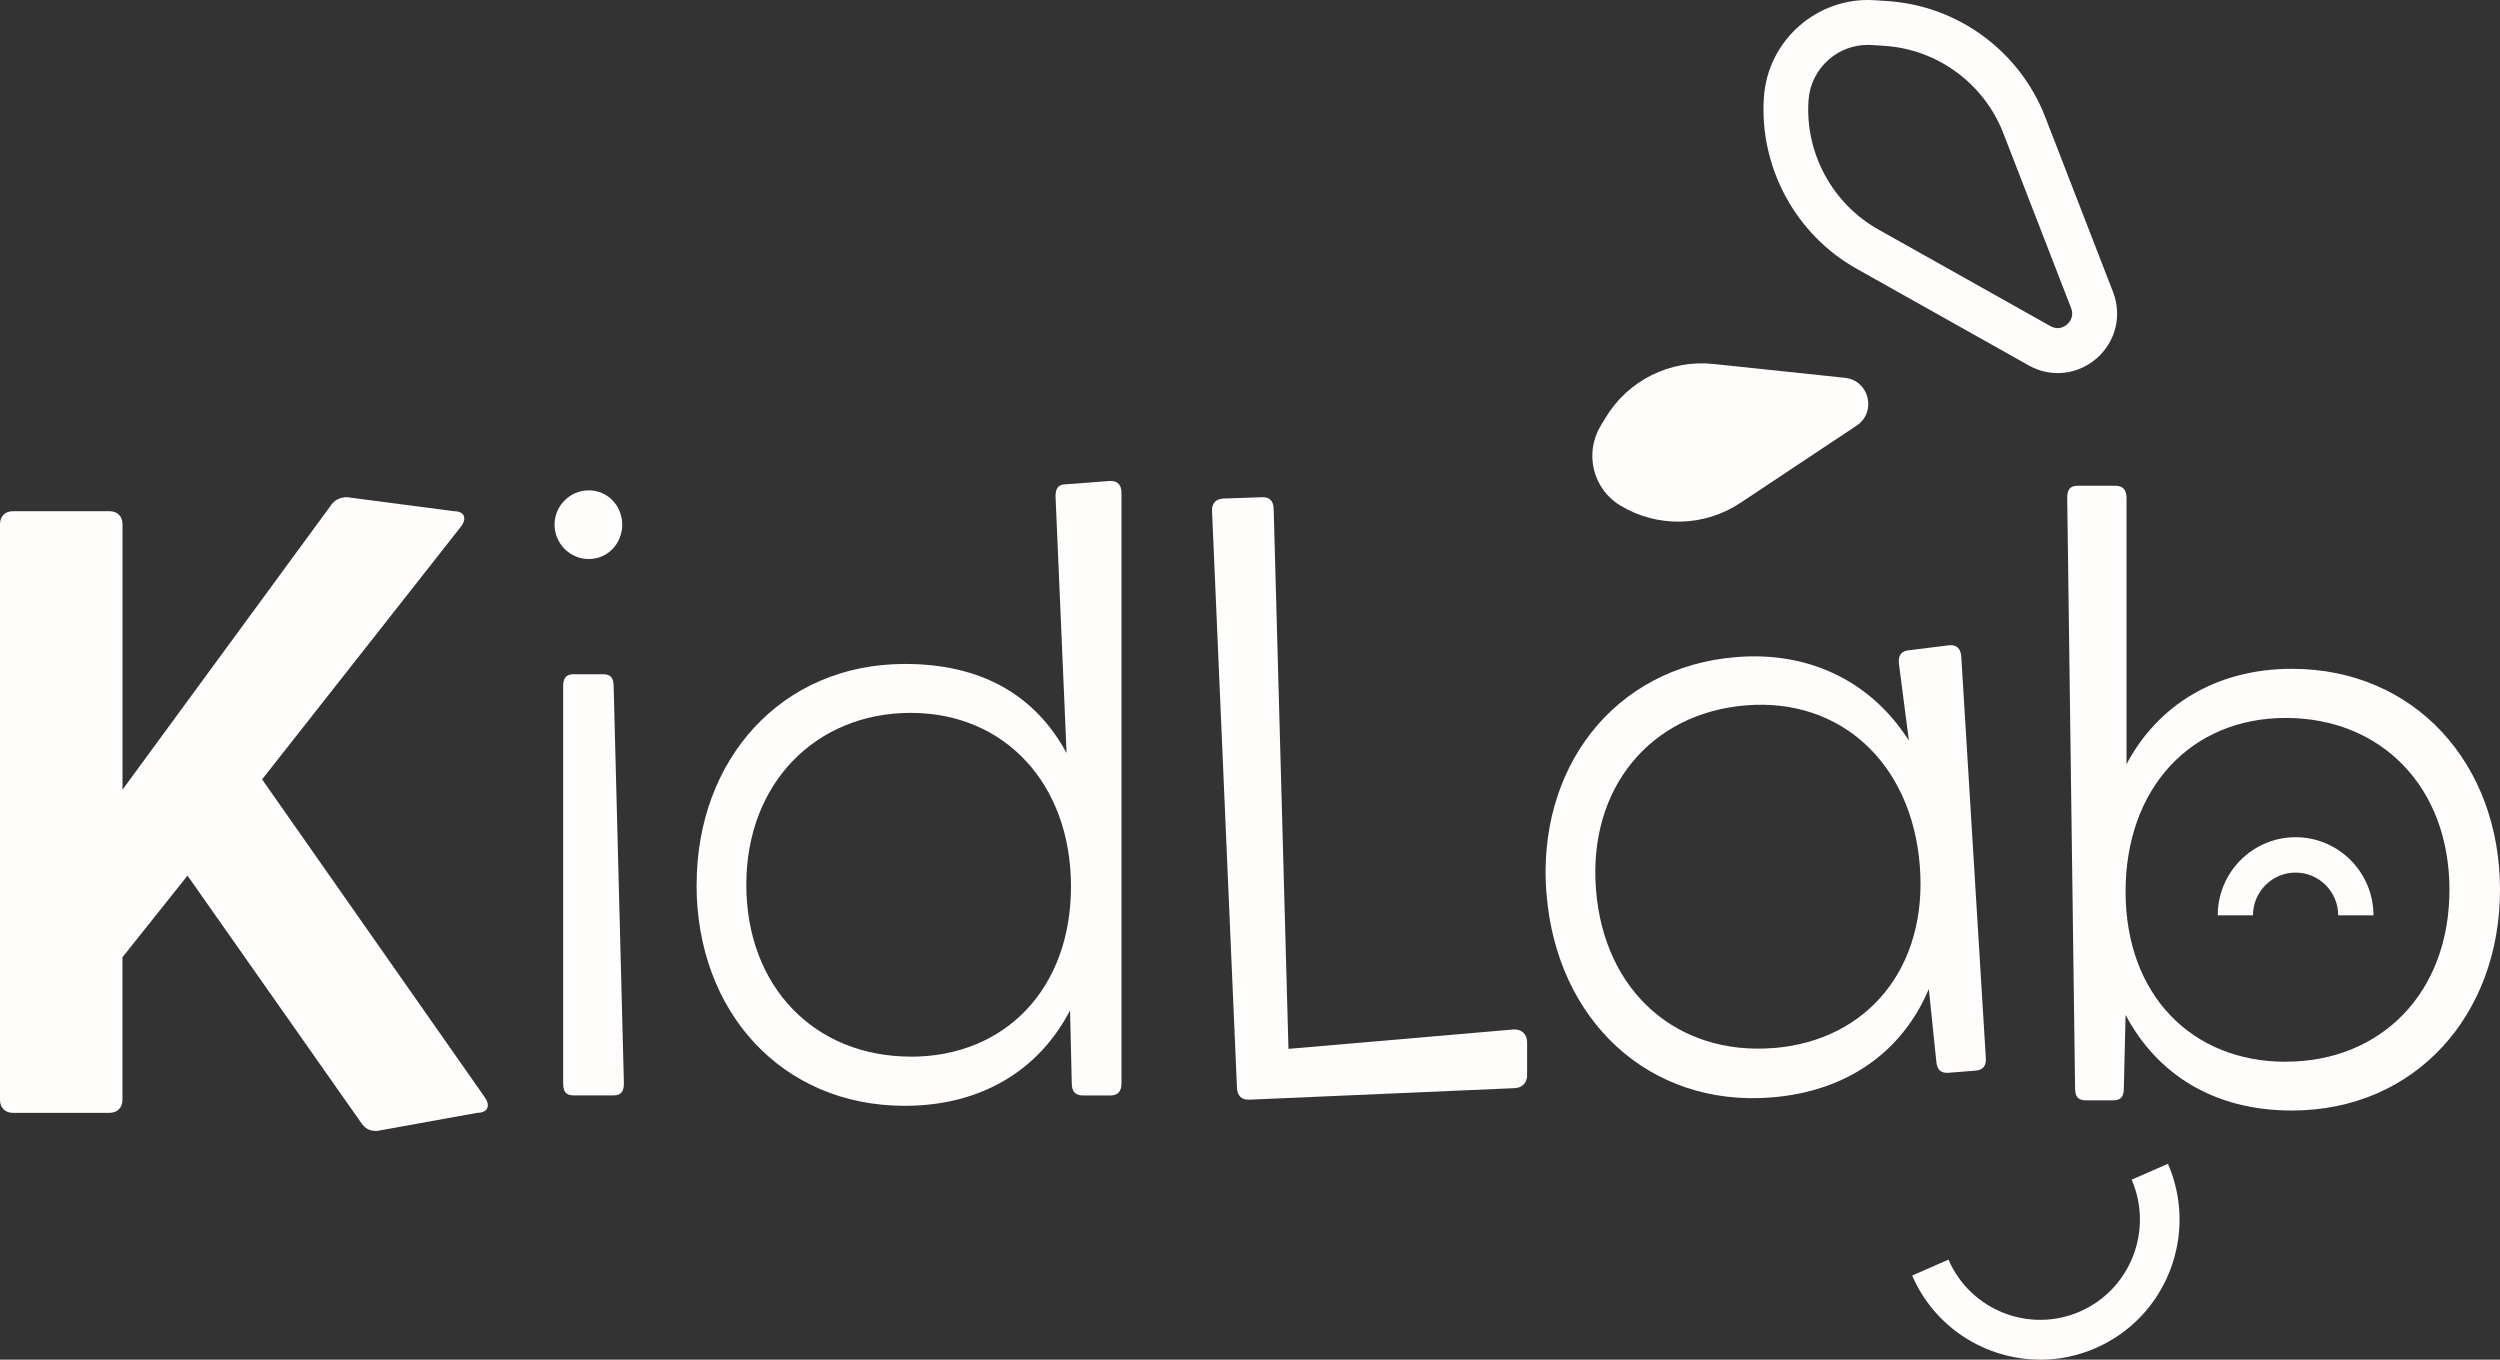
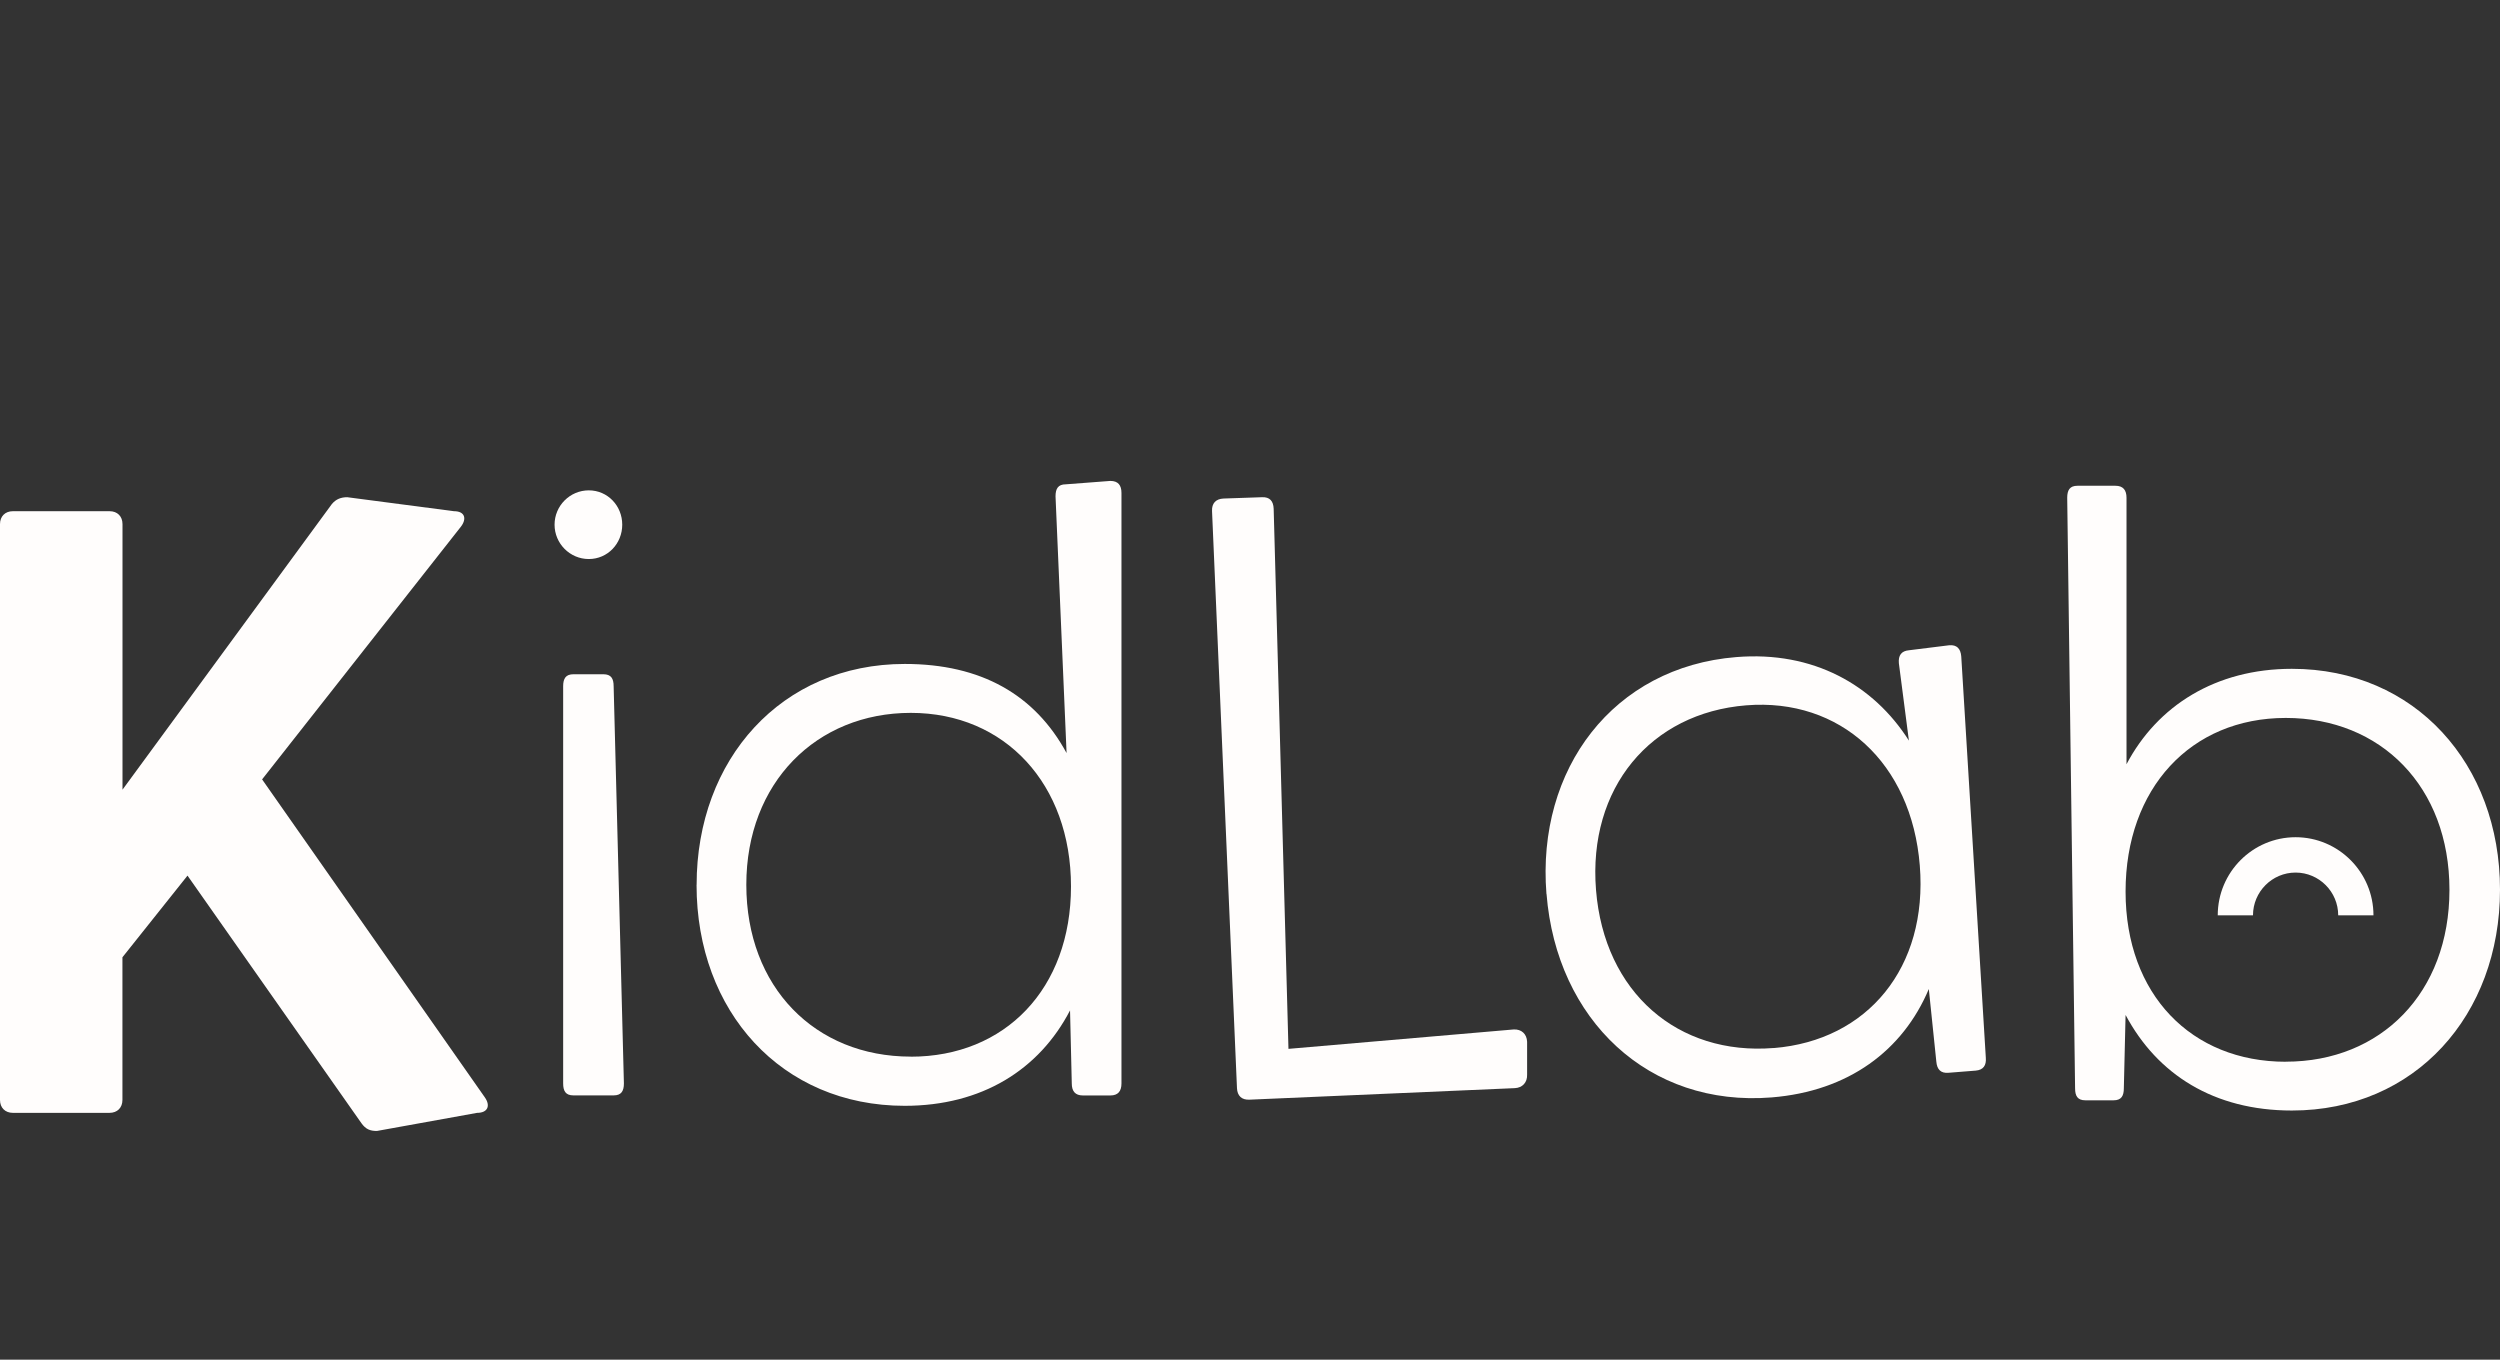
<svg xmlns="http://www.w3.org/2000/svg" width="114" height="62" viewBox="0 0 114 62" fill="none">
  <rect x="0" y="0" width="114" height="62" fill="#333333" stroke="none" />
  <g clip-path="url(#clip0_90_1225)">
    <path d="M0 50.158V23.899C0 23.546 0.234 23.311 0.586 23.311H5C5.352 23.311 5.586 23.546 5.586 23.899V36.009L15.131 22.987C15.325 22.753 15.559 22.673 15.835 22.673L20.703 23.311C21.21 23.311 21.29 23.665 21.016 24.018L11.952 35.54L22.11 50.042C22.383 50.435 22.228 50.746 21.757 50.746L17.186 51.572C16.873 51.572 16.679 51.493 16.481 51.218L8.55 39.928L5.583 43.652V50.158C5.583 50.511 5.349 50.746 4.996 50.746H0.586C0.234 50.746 0 50.511 0 50.158Z" fill="#FFFDFC" />
    <path d="M56.406 49.616L55.269 23.305C55.253 22.951 55.441 22.749 55.793 22.733L57.548 22.673C57.901 22.657 58.066 22.849 58.079 23.199L58.754 47.828L69.026 46.943C69.379 46.926 69.623 47.151 69.636 47.504V49.005C69.649 49.358 69.425 49.603 69.076 49.619L56.975 50.145C56.623 50.161 56.422 49.973 56.406 49.619V49.616Z" fill="#FFFDFC" />
    <path d="M25.288 23.926C25.288 23.063 25.989 22.36 26.849 22.36C27.709 22.36 28.374 23.063 28.374 23.926C28.374 24.788 27.709 25.492 26.849 25.492C25.989 25.492 25.288 24.785 25.288 23.926ZM25.68 31.294C25.68 30.941 25.799 30.746 26.148 30.746H27.514C27.867 30.746 27.982 30.941 27.982 31.294L28.45 49.401C28.45 49.755 28.331 49.95 27.982 49.95H26.148C25.795 49.95 25.68 49.755 25.68 49.401V31.294Z" fill="#FFFDFC" />
    <path d="M31.766 40.347C31.766 34.625 35.633 30.276 41.258 30.276C44.736 30.276 47.19 31.674 48.636 34.34L48.132 22.634C48.132 22.28 48.251 22.085 48.6 22.085L50.632 21.93C50.984 21.93 51.139 22.125 51.139 22.478V49.404C51.139 49.758 50.984 49.953 50.632 49.953H49.38C49.028 49.953 48.873 49.758 48.873 49.404L48.794 46.074C47.388 48.78 44.769 50.425 41.255 50.425C35.63 50.425 31.763 46.113 31.763 40.354L31.766 40.347ZM41.532 48.185C45.83 48.185 48.837 45.089 48.837 40.423C48.837 35.758 45.83 32.507 41.532 32.507C37.234 32.507 34.032 35.682 34.032 40.344C34.032 45.007 37.158 48.182 41.532 48.182V48.185Z" fill="#FFFDFC" />
    <path d="M70.518 40.764C70.061 35.061 73.568 30.412 79.177 29.963C82.681 29.678 85.432 31.228 87.046 33.772L86.588 30.24C86.558 29.89 86.7 29.682 87.049 29.652L88.883 29.424C89.232 29.394 89.404 29.579 89.433 29.93L90.553 48.231C90.583 48.582 90.441 48.79 90.092 48.82L88.847 48.919C88.498 48.949 88.327 48.764 88.297 48.413L87.954 45.099C86.769 47.908 84.292 49.758 80.788 50.042C75.179 50.495 70.98 46.507 70.522 40.764H70.518ZM80.88 47.792C85.165 47.445 87.915 44.118 87.543 39.469C87.167 34.78 83.913 31.82 79.628 32.163C75.268 32.513 72.406 35.93 72.778 40.579C73.153 45.268 76.519 48.142 80.88 47.789V47.792Z" fill="#FFFDFC" />
    <path d="M96.926 46.295L96.847 49.626C96.847 49.979 96.729 50.174 96.379 50.174H95.092C94.739 50.174 94.624 49.979 94.624 49.626L94.265 22.7C94.265 22.346 94.384 22.151 94.733 22.151H96.462C96.814 22.151 96.969 22.346 96.969 22.7V34.849C98.375 32.183 101.033 30.498 104.508 30.498C110.133 30.498 114 34.849 114 40.569C114 46.288 110.133 50.64 104.508 50.64C100.954 50.64 98.375 48.995 96.93 46.288L96.926 46.295ZM104.231 48.413C108.569 48.413 111.695 45.278 111.695 40.576C111.695 35.874 108.569 32.738 104.231 32.738C99.894 32.738 96.926 35.953 96.926 40.655C96.926 45.357 99.933 48.416 104.231 48.416V48.413Z" fill="#FFFDFC" />
    <path d="M108.23 41.739H106.622C106.622 40.665 105.75 39.789 104.679 39.789C103.609 39.789 102.736 40.665 102.736 41.739H101.129C101.129 39.773 102.723 38.177 104.679 38.177C106.636 38.177 108.23 39.776 108.23 41.739Z" fill="#FFFDFC" />
-     <path d="M93.037 62C90.579 62 88.234 60.566 87.194 58.164L88.85 57.44C89.852 59.75 92.543 60.811 94.845 59.806C97.147 58.802 98.204 56.102 97.203 53.792L98.859 53.069C100.259 56.297 98.784 60.067 95.566 61.471C94.743 61.832 93.88 62.003 93.033 62.003L93.037 62Z" fill="#FFFDFC" />
-     <path d="M93.834 17.013C93.382 17.013 92.924 16.898 92.506 16.66L84.651 12.249C81.881 10.692 80.225 7.633 80.432 4.454C80.603 1.831 82.873 -0.159 85.484 0.01L86.081 0.05C89.278 0.261 92.098 2.333 93.26 5.33L96.353 13.309C96.771 14.39 96.478 15.583 95.605 16.343C95.095 16.785 94.469 17.013 93.837 17.013H93.834ZM85.165 2.049C84.509 2.049 83.884 2.283 83.383 2.723C82.84 3.202 82.513 3.863 82.467 4.586C82.309 6.982 83.558 9.288 85.646 10.461L93.501 14.872C93.866 15.077 94.153 14.886 94.258 14.793C94.364 14.7 94.594 14.443 94.443 14.05L91.35 6.07C90.474 3.813 88.353 2.25 85.942 2.092L85.346 2.052C85.287 2.049 85.224 2.045 85.165 2.045V2.049Z" fill="#FFFDFC" />
-     <path d="M84.127 17.228L78.133 16.597C76.15 16.389 74.227 17.35 73.203 19.065L72.985 19.429C72.238 20.678 72.639 22.303 73.888 23.053C75.584 24.074 77.712 24.028 79.362 22.931L84.661 19.409C85.59 18.791 85.237 17.344 84.127 17.228Z" fill="#FFFDFC" />
  </g>
  <defs>
    <clipPath id="clip0_90_1225">
      <rect width="114" height="62" fill="white" />
    </clipPath>
  </defs>
</svg>